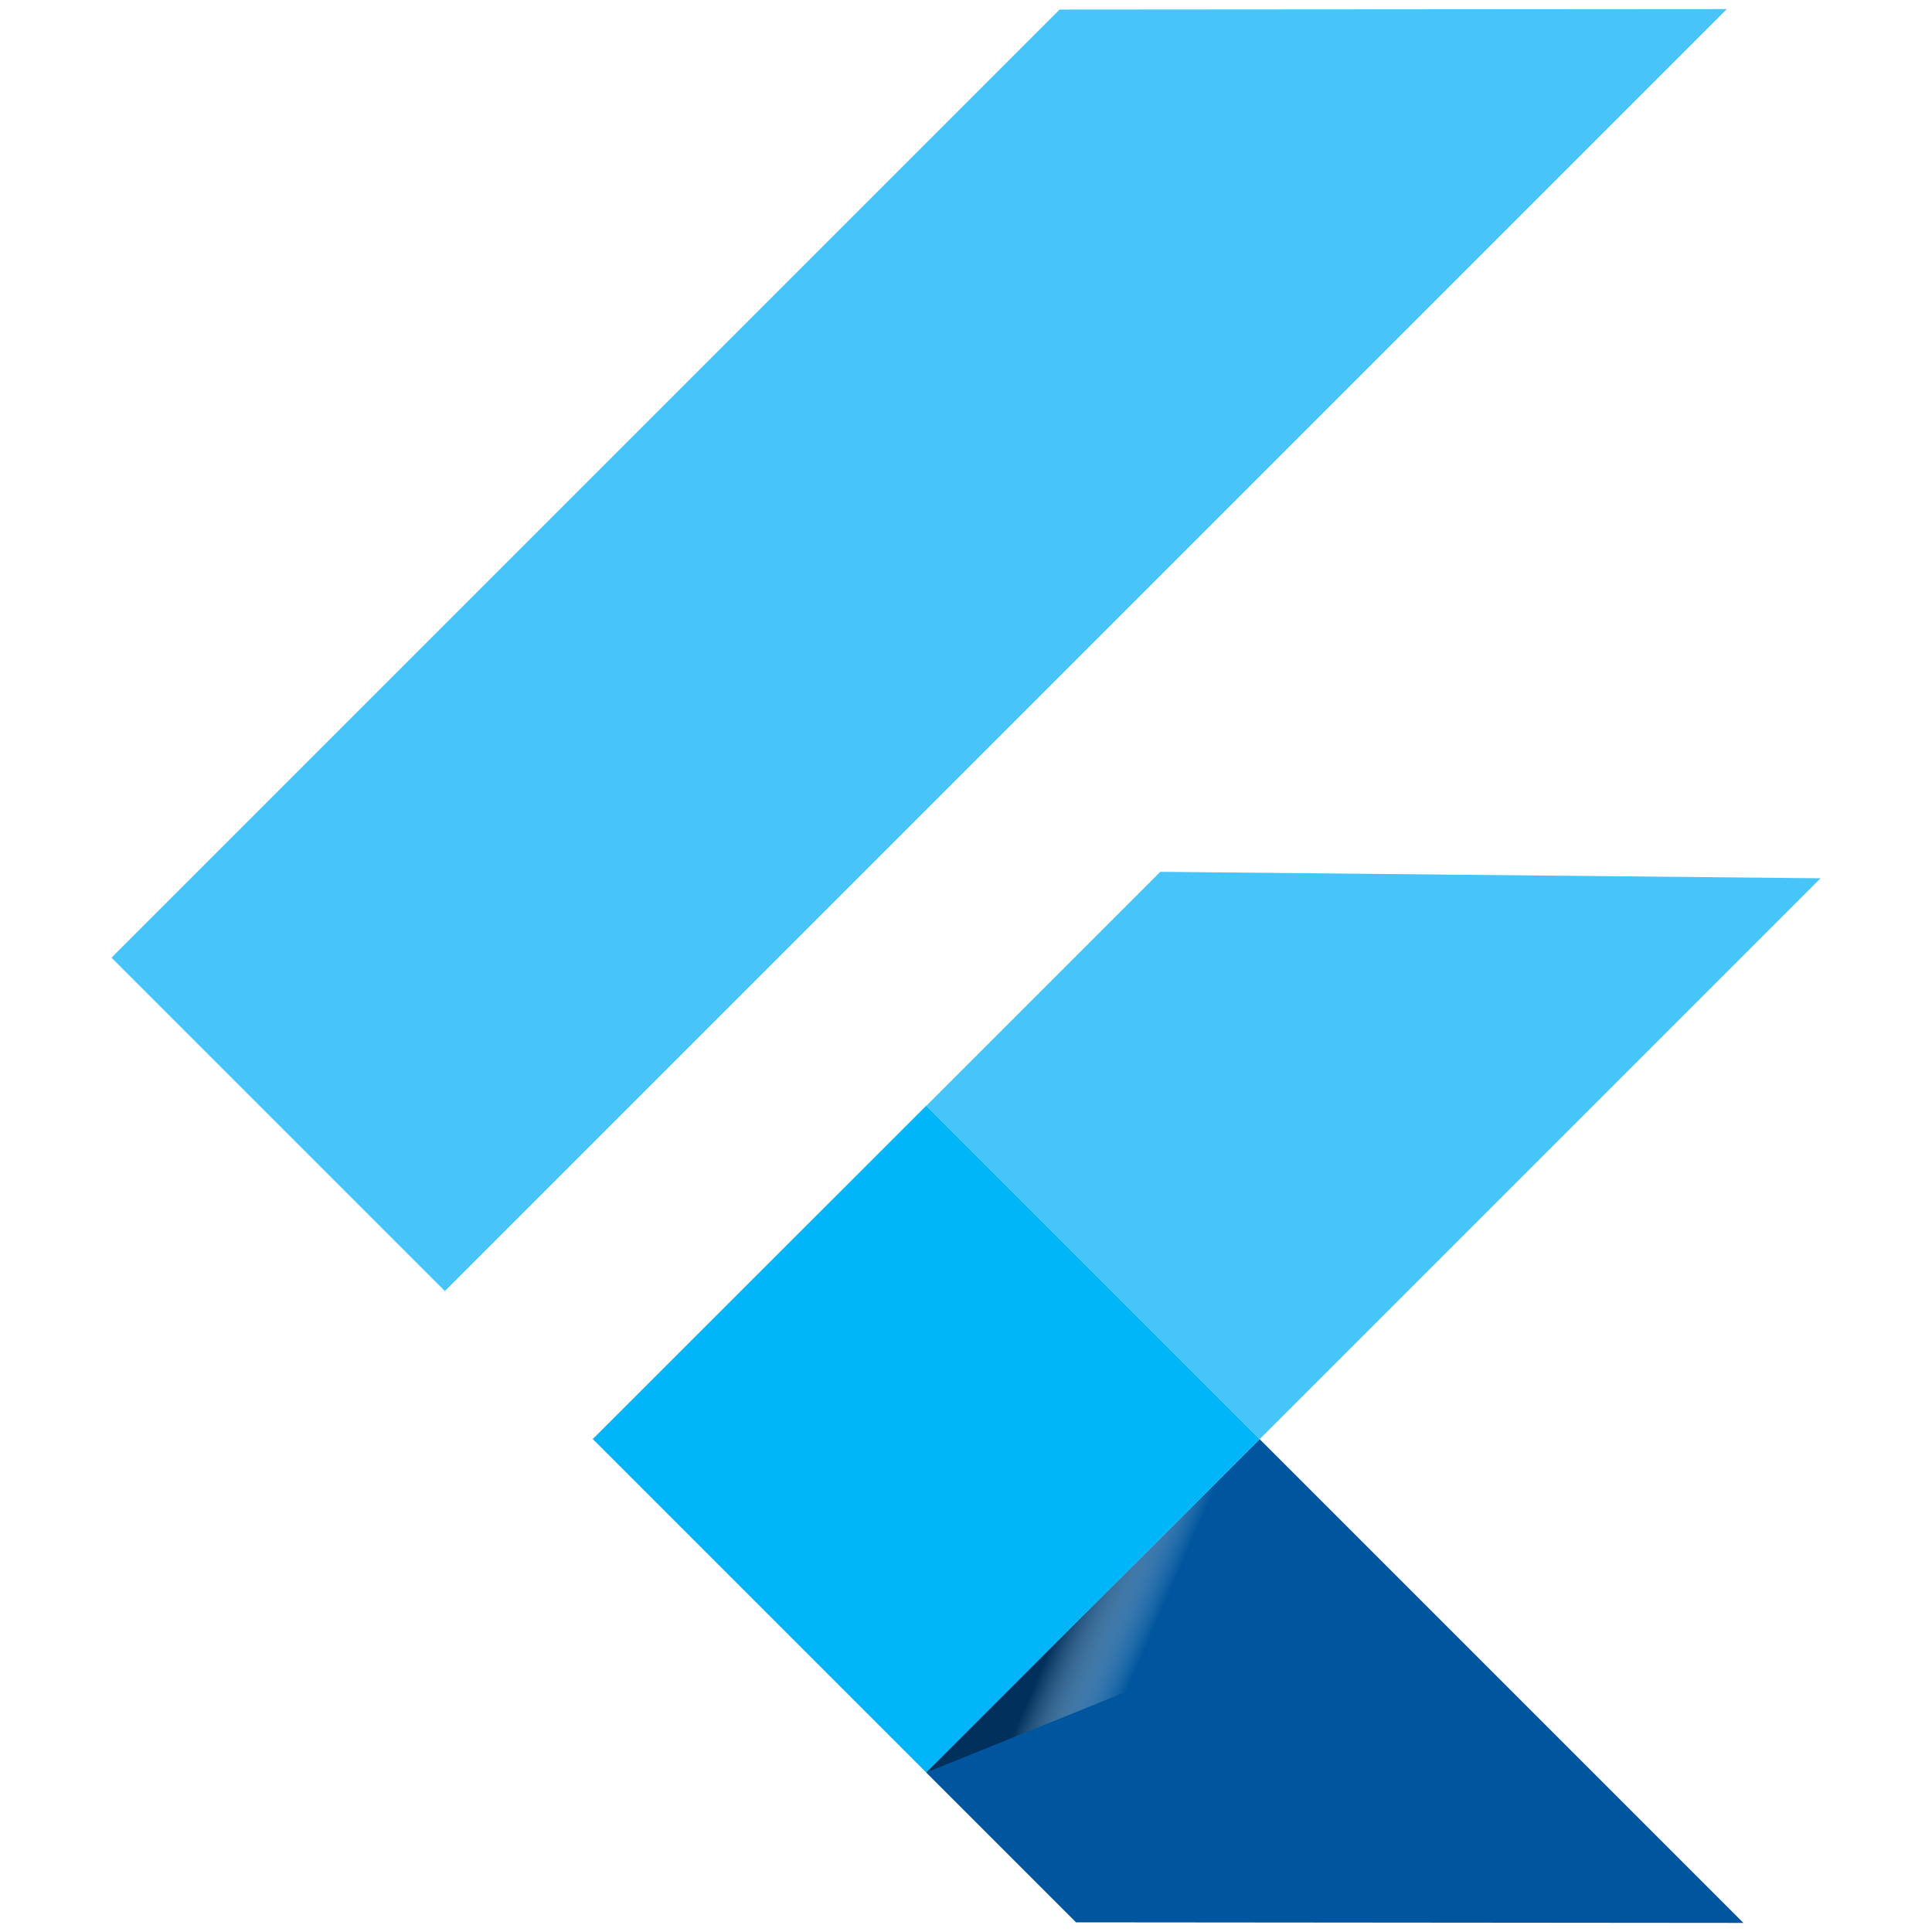
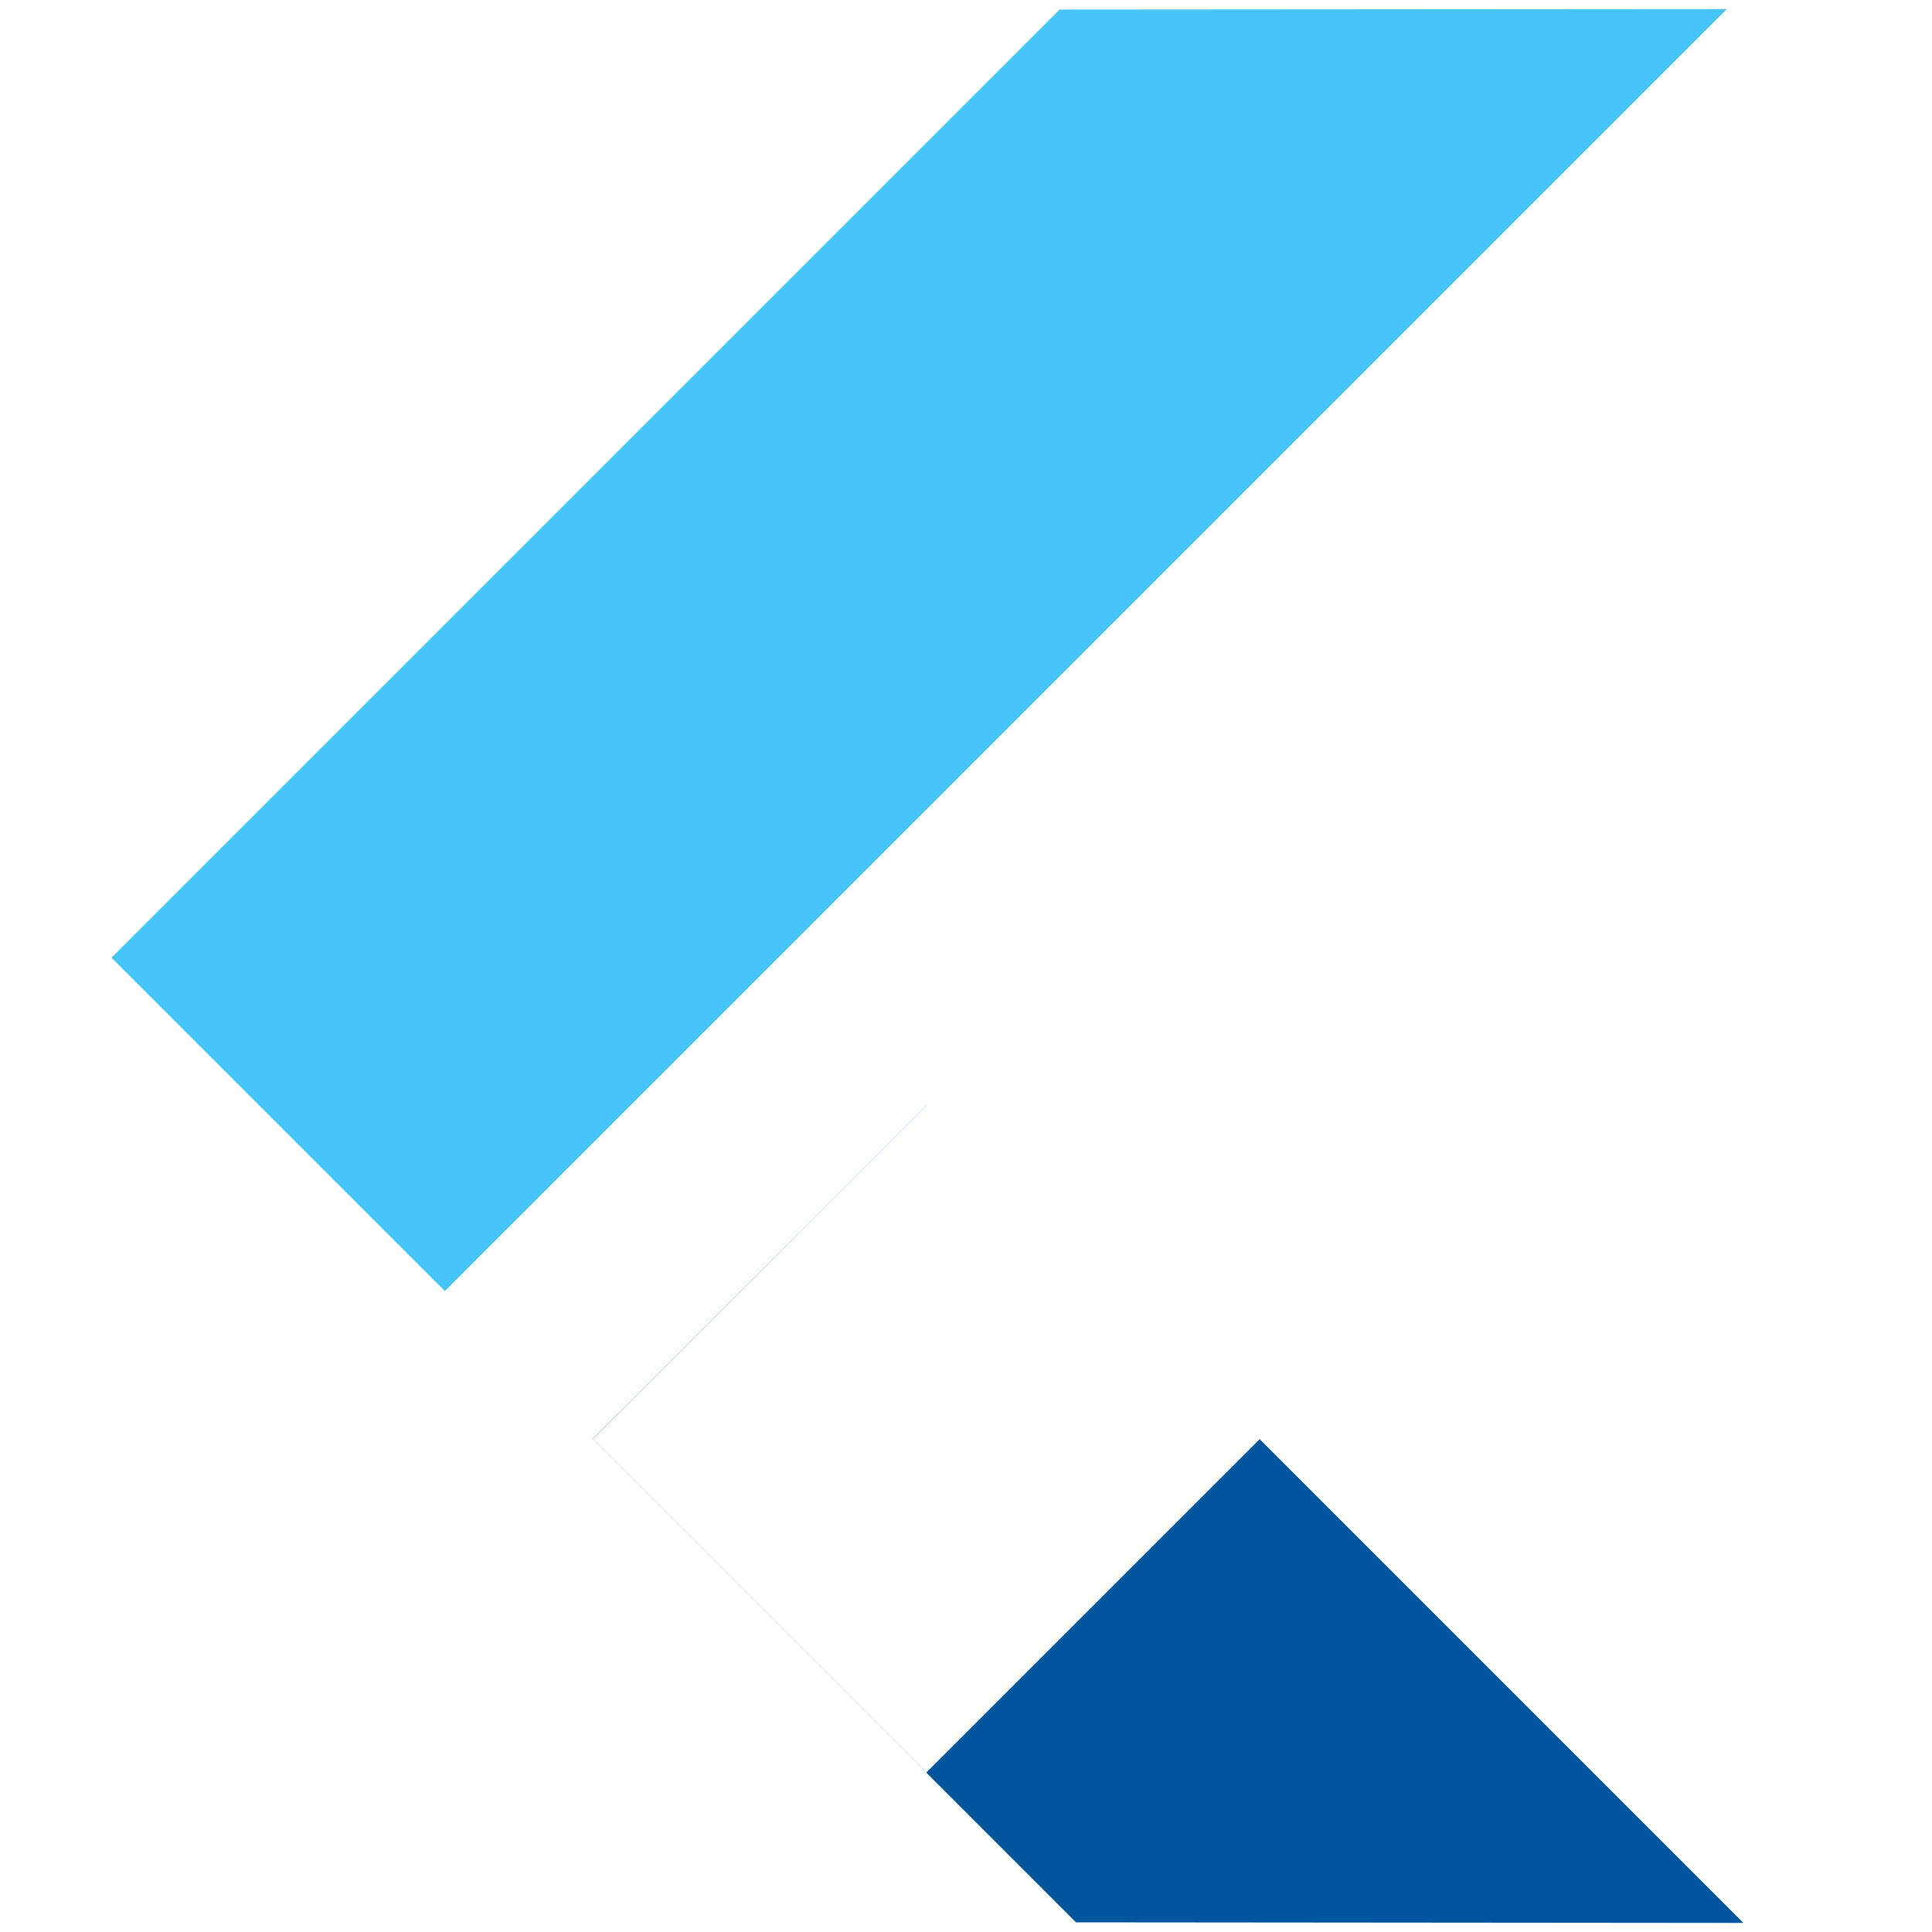
<svg xmlns="http://www.w3.org/2000/svg" data-bbox="11.54 0.94 176.92 198.12" viewBox="0 0 200 200" data-type="ugc">
  <g>
    <defs>
      <linearGradient gradientUnits="userSpaceOnUse" y2="167.43" x2="110.1" y1="171.03" x1="118.38" id="337c9882-5c60-4960-a9ba-69c77e911bb9">
        <stop stop-opacity="0" stop-color="#ffffff" offset="0" />
        <stop stop-color="#00305b" offset="1" />
      </linearGradient>
    </defs>
    <g>
      <path fill="#47c5fb" d="M46.05 133.65 11.54 99.14 109.69.99l69.07-.05L46.05 133.65z" />
-       <path fill="#47c5fb" d="m188.46 90.92-68.35-.67-24.22 24.22 34.51 34.51 58.06-58.06z" />
      <path fill="#00569e" d="m95.89 183.49-34.51-34.51 34.51-34.51-.01-.01-34.52 34.51L111.39 199l69.09.06-50.08-50.08-34.51 34.51z" />
-       <path fill="#00b5f8" d="m95.89 114.473 34.513 34.514-34.507 34.507-34.514-34.514 34.507-34.507z" />
-       <path style="mix-blend-mode:multiply" fill="url(#337c9882-5c60-4960-a9ba-69c77e911bb9)" d="m95.89 183.49 25.03-10.11 5.96-20.88-30.99 30.99z" />
    </g>
  </g>
</svg>